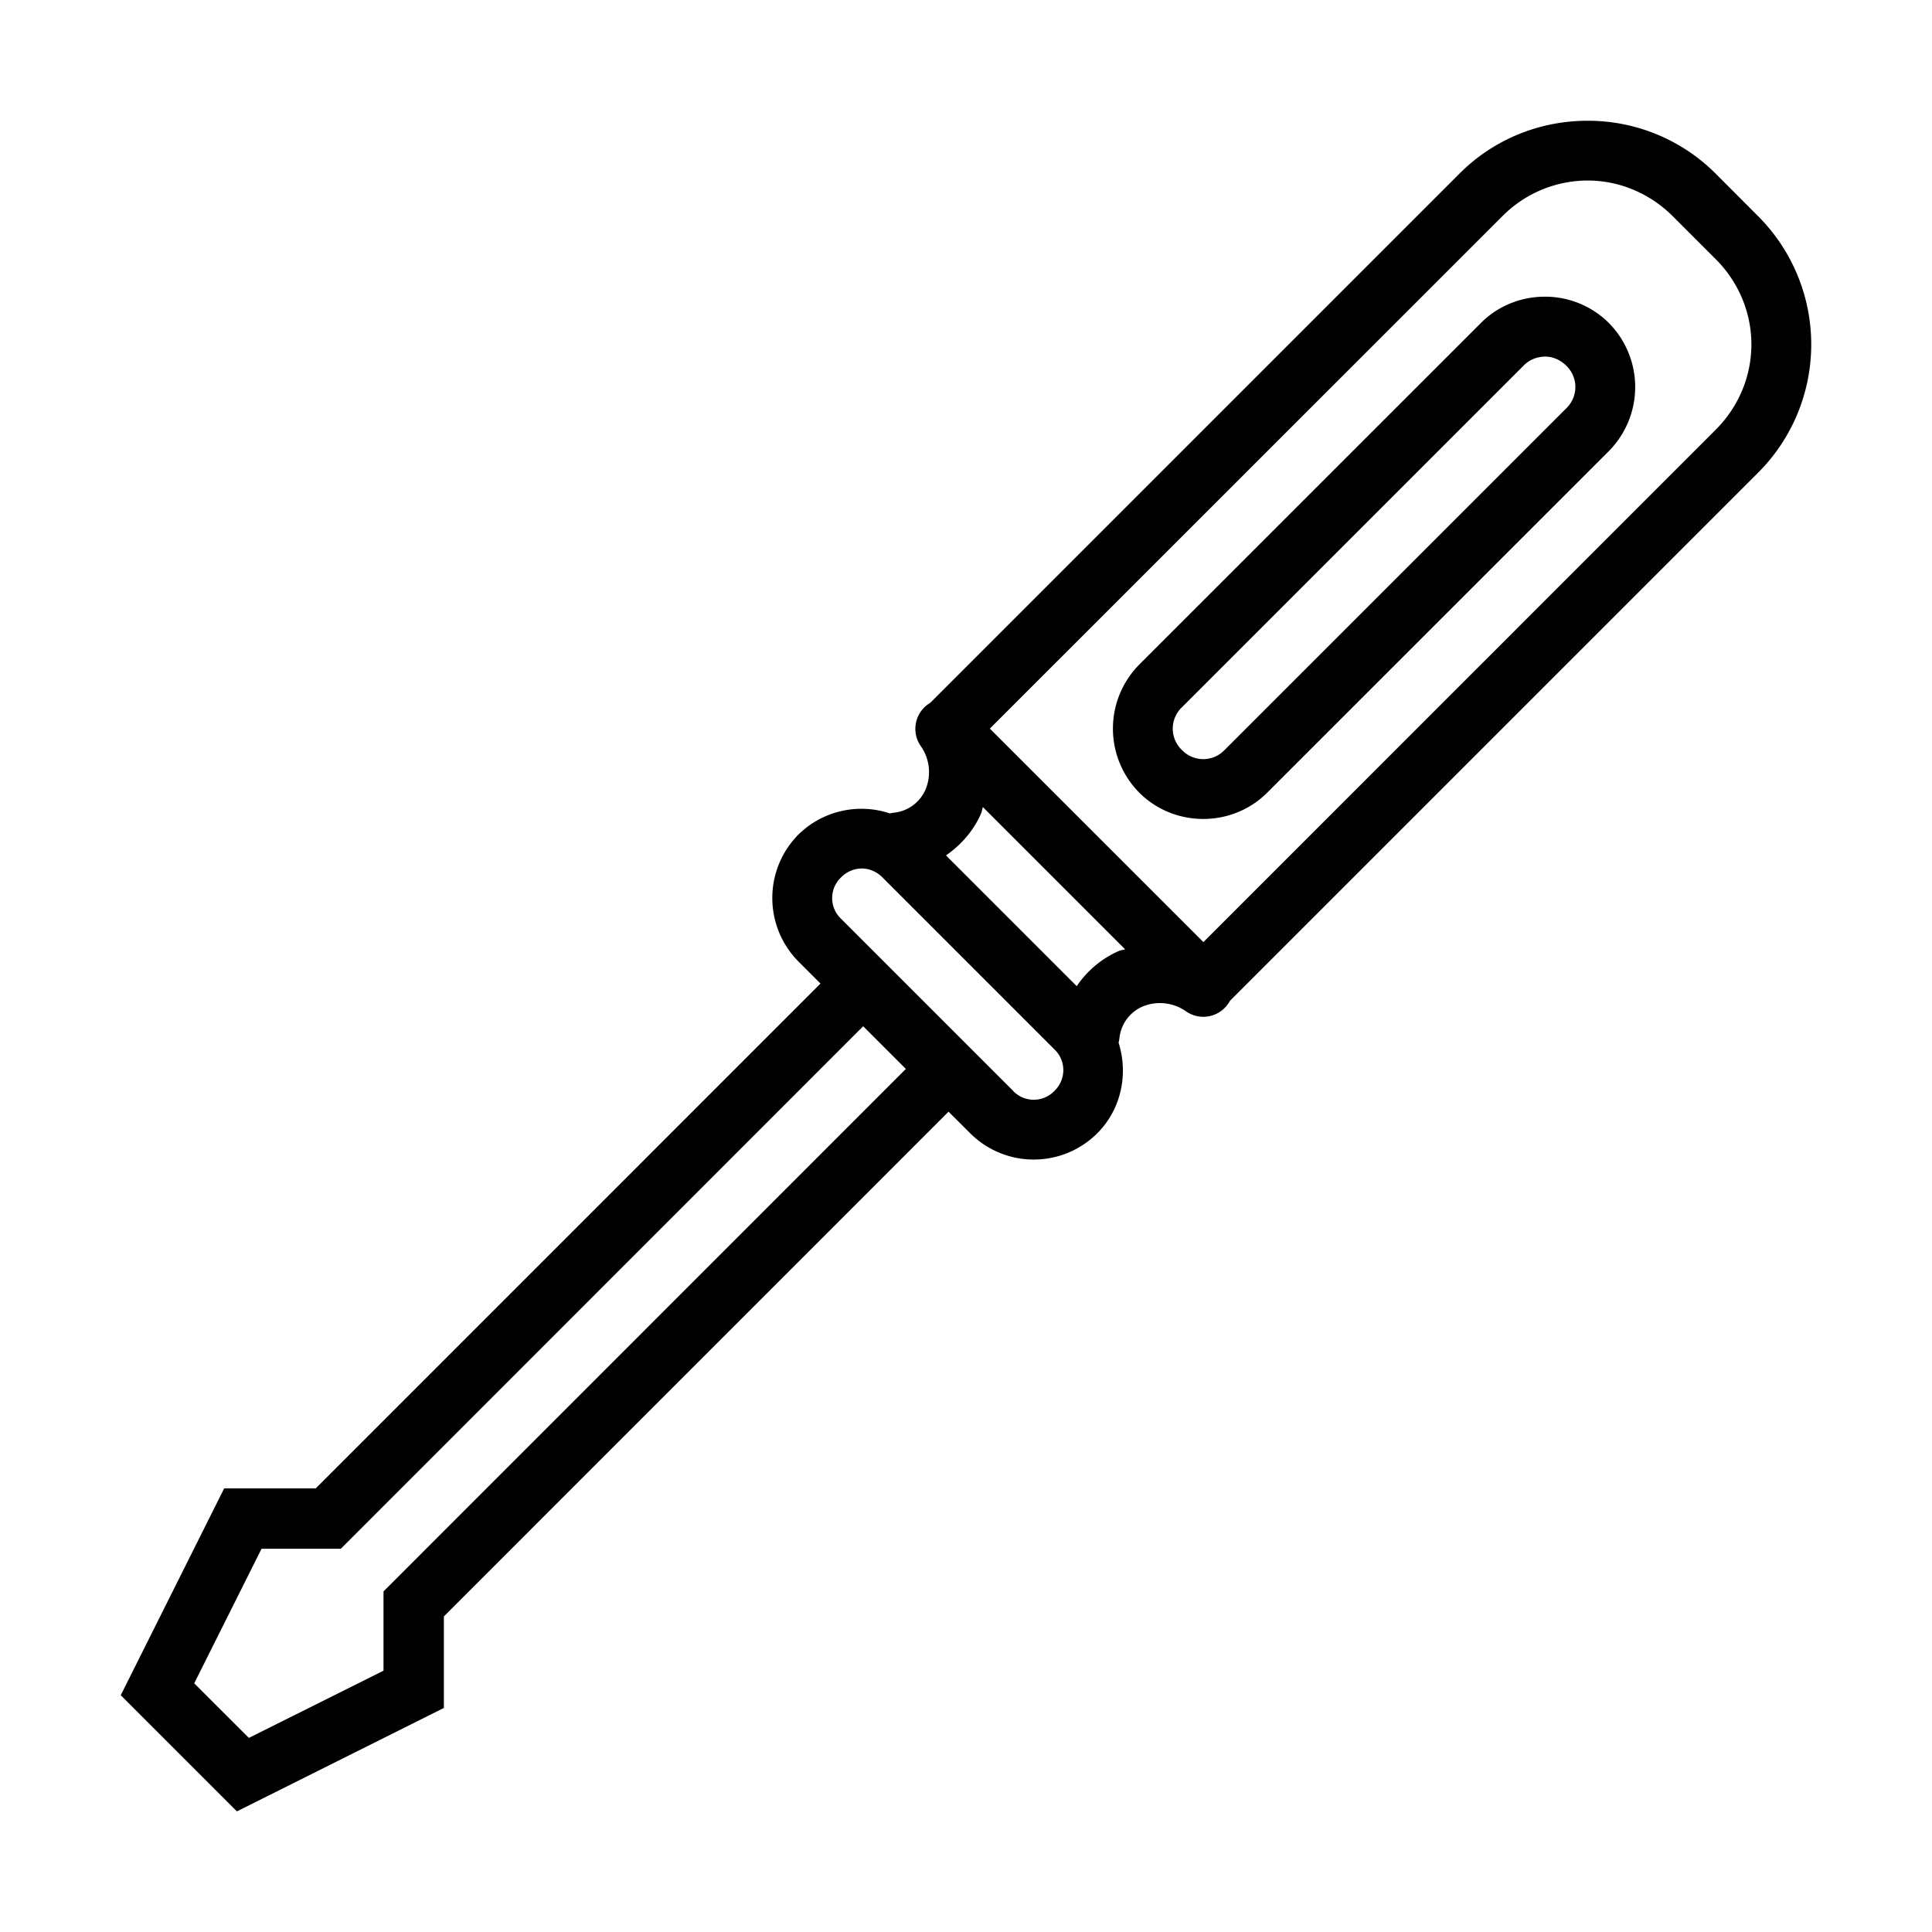
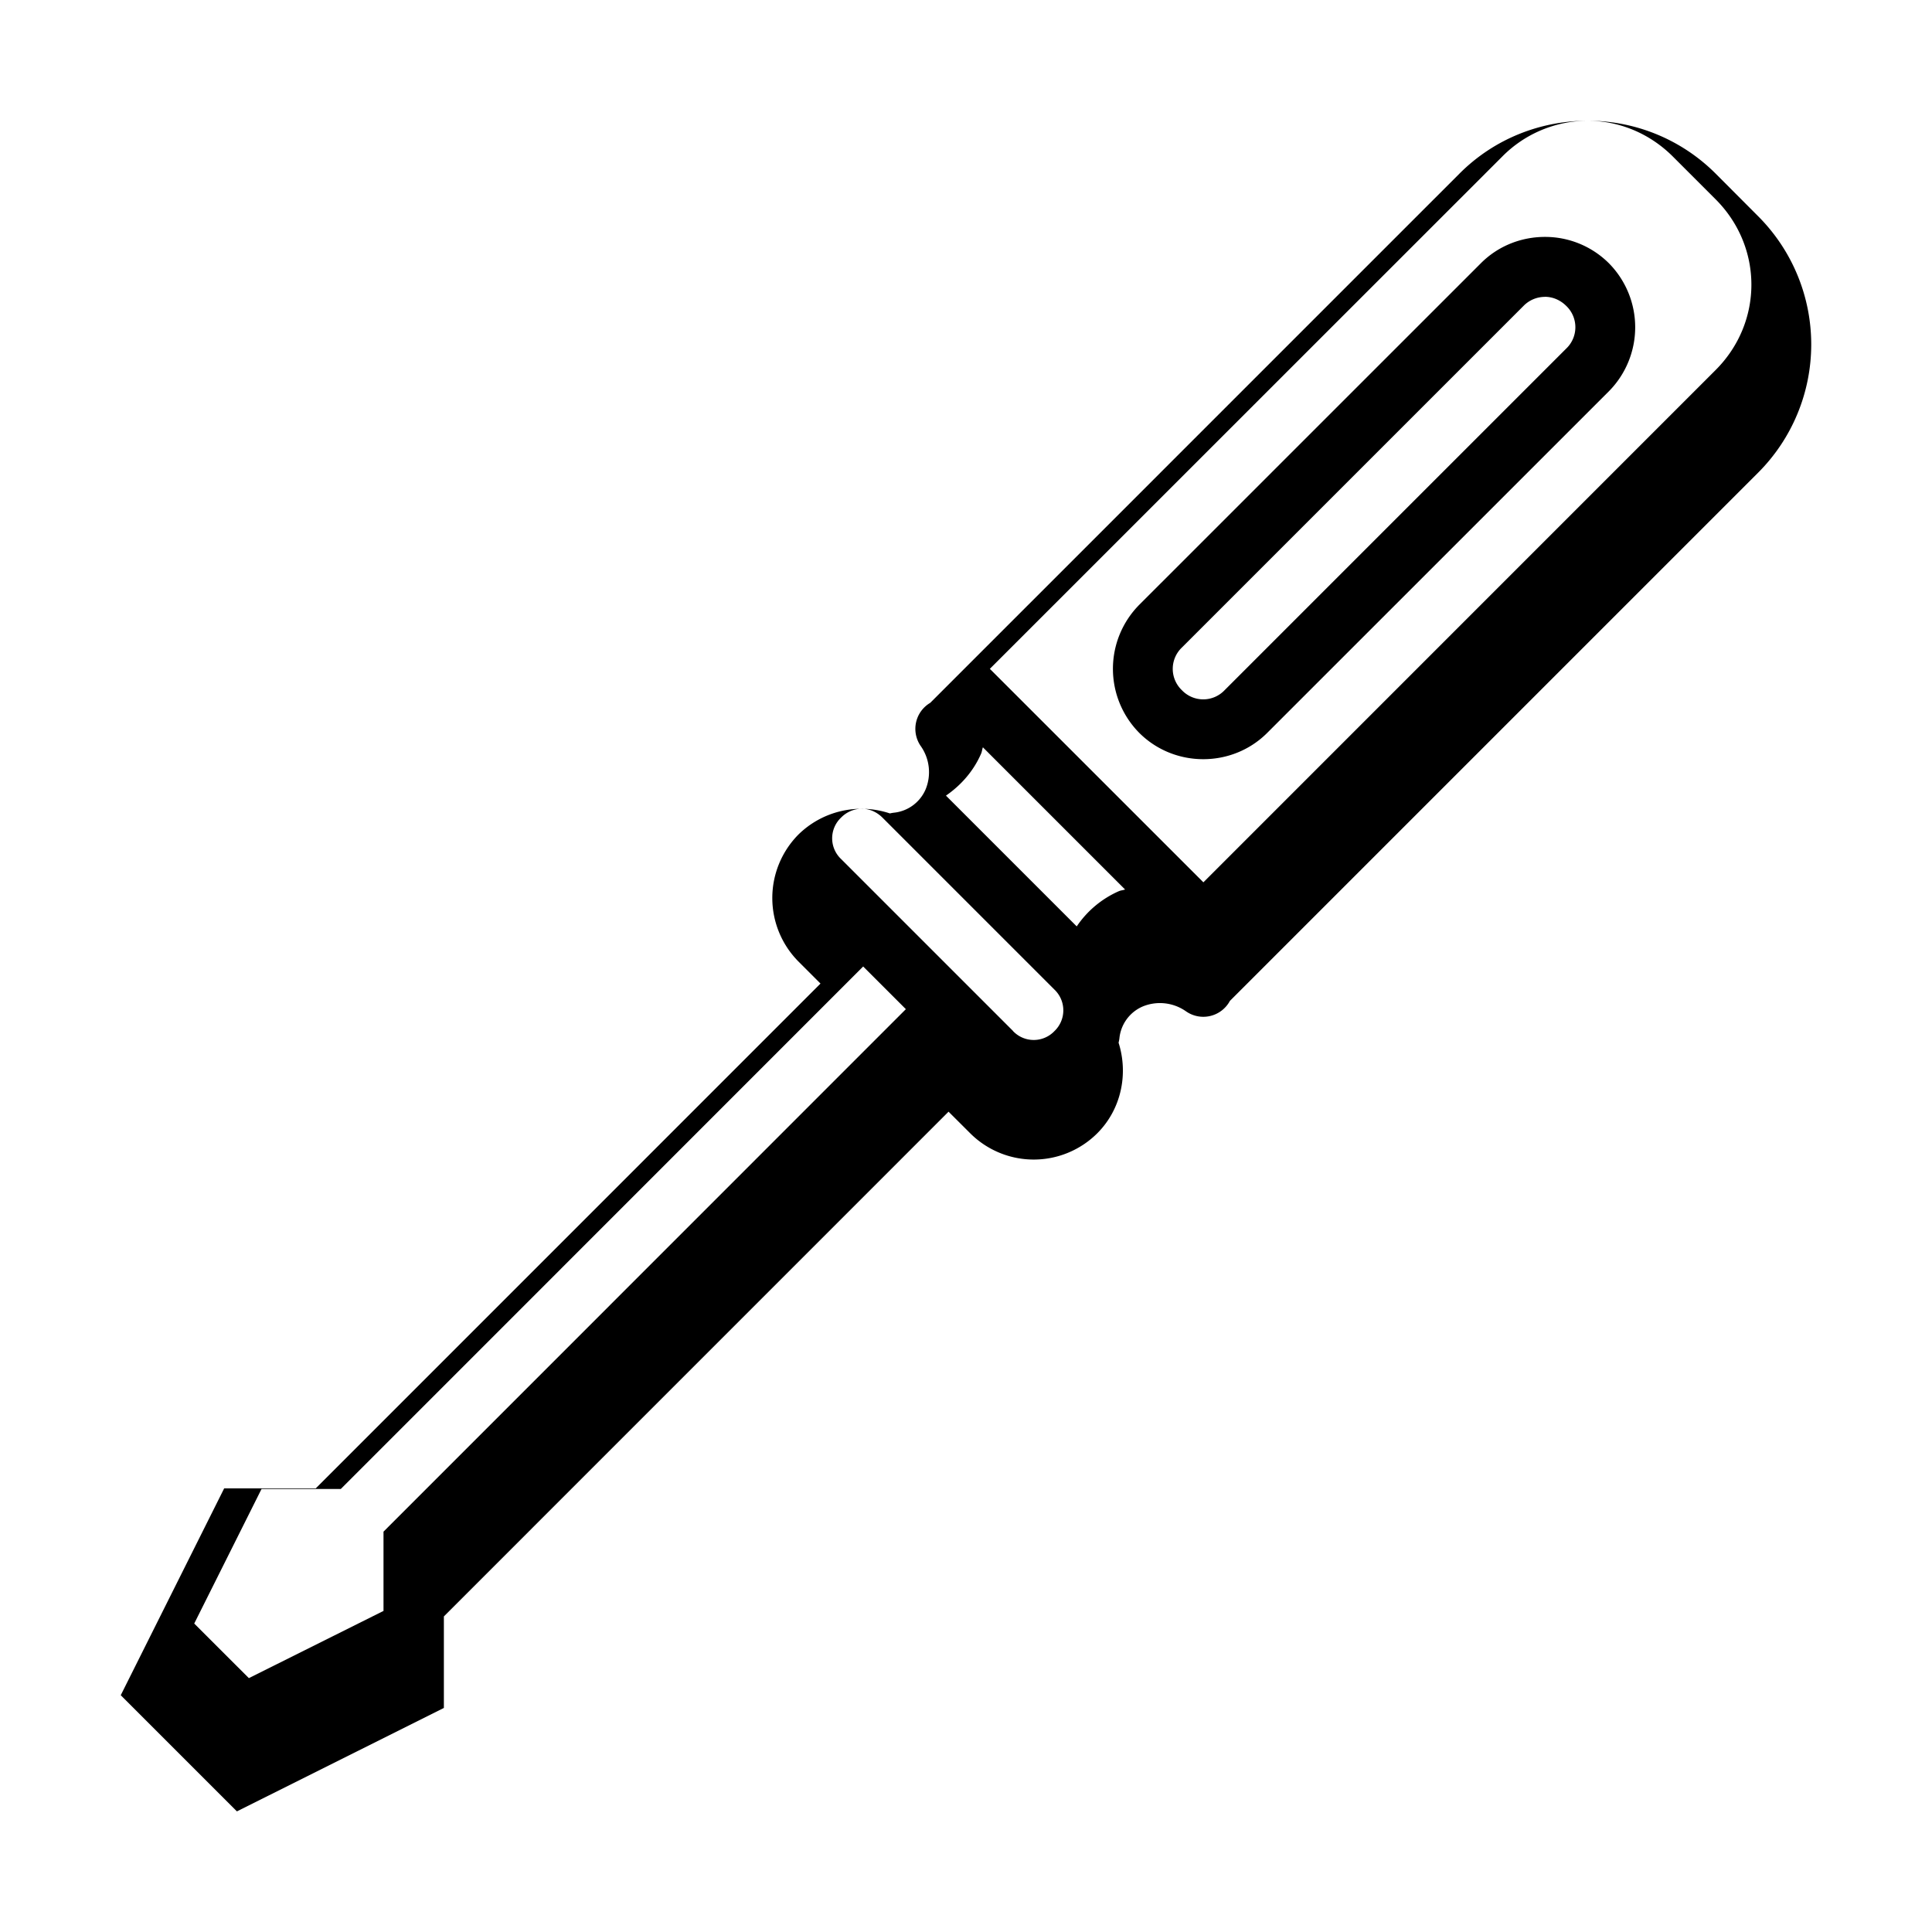
<svg xmlns="http://www.w3.org/2000/svg" width="32" height="32" id="driver">
-   <path d="M26.295 2c-.768 0-1.537.29-2.121.875l-8.766 8.766a.5.5 0 0 0-.152.724.75.75 0 0 1 .076.707.643.643 0 0 1-.527.389.5.5 0 0 0-.065.012 1.489 1.489 0 0 0-1.517.351 1.494 1.494 0 0 0 .002 2.102l.365.365-8.36 8.361H3.713L2 28.078l1.924 1.924 3.428-1.713v-1.516l8.359-8.36.361.36a1.49 1.49 0 0 0 2.1 0c.404-.403.518-.99.355-1.503a.5.5 0 0 0 .014-.073.642.642 0 0 1 .387-.527.751.751 0 0 1 .709.076.5.5 0 0 0 .734-.168l8.752-8.752a3.004 3.004 0 0 0 0-4.242l-.707-.709A2.988 2.988 0 0 0 26.295 2zm0 .99c.51 0 1.02.2 1.414.594l.707.707c.79.79.79 2.038 0 2.828l-8.484 8.485-3.537-3.536 8.486-8.484a1.995 1.995 0 0 1 1.414-.594zm-.707 1.924c-.385 0-.77.145-1.06.436l-5.659 5.658a1.508 1.508 0 0 0 0 2.12c.582.582 1.54.582 2.121 0l5.658-5.657a1.508 1.508 0 0 0 0-2.121 1.495 1.495 0 0 0-1.06-.436zm0 .992c.126 0 .252.05.353.15a.488.488 0 0 1 0 .708l-5.658 5.658a.488.488 0 0 1-.707 0 .488.488 0 0 1 0-.707l5.658-5.658a.497.497 0 0 1 .354-.15zm-9.309 7.461 2.356 2.356c-.035.012-.072.014-.106.029a1.635 1.635 0 0 0-.695.582l-2.166-2.166c.25-.172.457-.407.582-.695.015-.034.017-.071.03-.106zm-2.006 1.018c.123 0 .246.05.344.148l2.848 2.848a.475.475 0 0 1 0 .687.473.473 0 0 1-.686 0v-.002l-2.847-2.847a.472.472 0 0 1-.002-.686.486.486 0 0 1 .343-.148zm.024 2.613.707.707-8.652 8.654v1.313l-2.23 1.113-.905-.904 1.115-2.229h1.313l8.652-8.654z" color="#000" font-family="sans-serif" font-weight="400" overflow="visible" style="line-height:normal;text-indent:0;text-align:start;text-decoration-line:none;text-decoration-style:solid;text-decoration-color:#000;text-transform:none;block-progression:tb;white-space:normal;isolation:auto;mix-blend-mode:normal;solid-color:#000;solid-opacity:1" />
+   <path d="M26.295 2c-.768 0-1.537.29-2.121.875l-8.766 8.766a.5.5 0 0 0-.152.724.75.75 0 0 1 .076.707.643.643 0 0 1-.527.389.5.5 0 0 0-.065.012 1.489 1.489 0 0 0-1.517.351 1.494 1.494 0 0 0 .002 2.102l.365.365-8.36 8.361H3.713L2 28.078l1.924 1.924 3.428-1.713v-1.516l8.359-8.36.361.36a1.49 1.49 0 0 0 2.1 0c.404-.403.518-.99.355-1.503a.5.5 0 0 0 .014-.073.642.642 0 0 1 .387-.527.751.751 0 0 1 .709.076.5.5 0 0 0 .734-.168l8.752-8.752a3.004 3.004 0 0 0 0-4.242l-.707-.709A2.988 2.988 0 0 0 26.295 2zc.51 0 1.02.2 1.414.594l.707.707c.79.79.79 2.038 0 2.828l-8.484 8.485-3.537-3.536 8.486-8.484a1.995 1.995 0 0 1 1.414-.594zm-.707 1.924c-.385 0-.77.145-1.06.436l-5.659 5.658a1.508 1.508 0 0 0 0 2.12c.582.582 1.54.582 2.121 0l5.658-5.657a1.508 1.508 0 0 0 0-2.121 1.495 1.495 0 0 0-1.06-.436zm0 .992c.126 0 .252.05.353.15a.488.488 0 0 1 0 .708l-5.658 5.658a.488.488 0 0 1-.707 0 .488.488 0 0 1 0-.707l5.658-5.658a.497.497 0 0 1 .354-.15zm-9.309 7.461 2.356 2.356c-.035.012-.072.014-.106.029a1.635 1.635 0 0 0-.695.582l-2.166-2.166c.25-.172.457-.407.582-.695.015-.034.017-.071.03-.106zm-2.006 1.018c.123 0 .246.05.344.148l2.848 2.848a.475.475 0 0 1 0 .687.473.473 0 0 1-.686 0v-.002l-2.847-2.847a.472.472 0 0 1-.002-.686.486.486 0 0 1 .343-.148zm.024 2.613.707.707-8.652 8.654v1.313l-2.23 1.113-.905-.904 1.115-2.229h1.313l8.652-8.654z" color="#000" font-family="sans-serif" font-weight="400" overflow="visible" style="line-height:normal;text-indent:0;text-align:start;text-decoration-line:none;text-decoration-style:solid;text-decoration-color:#000;text-transform:none;block-progression:tb;white-space:normal;isolation:auto;mix-blend-mode:normal;solid-color:#000;solid-opacity:1" />
</svg>